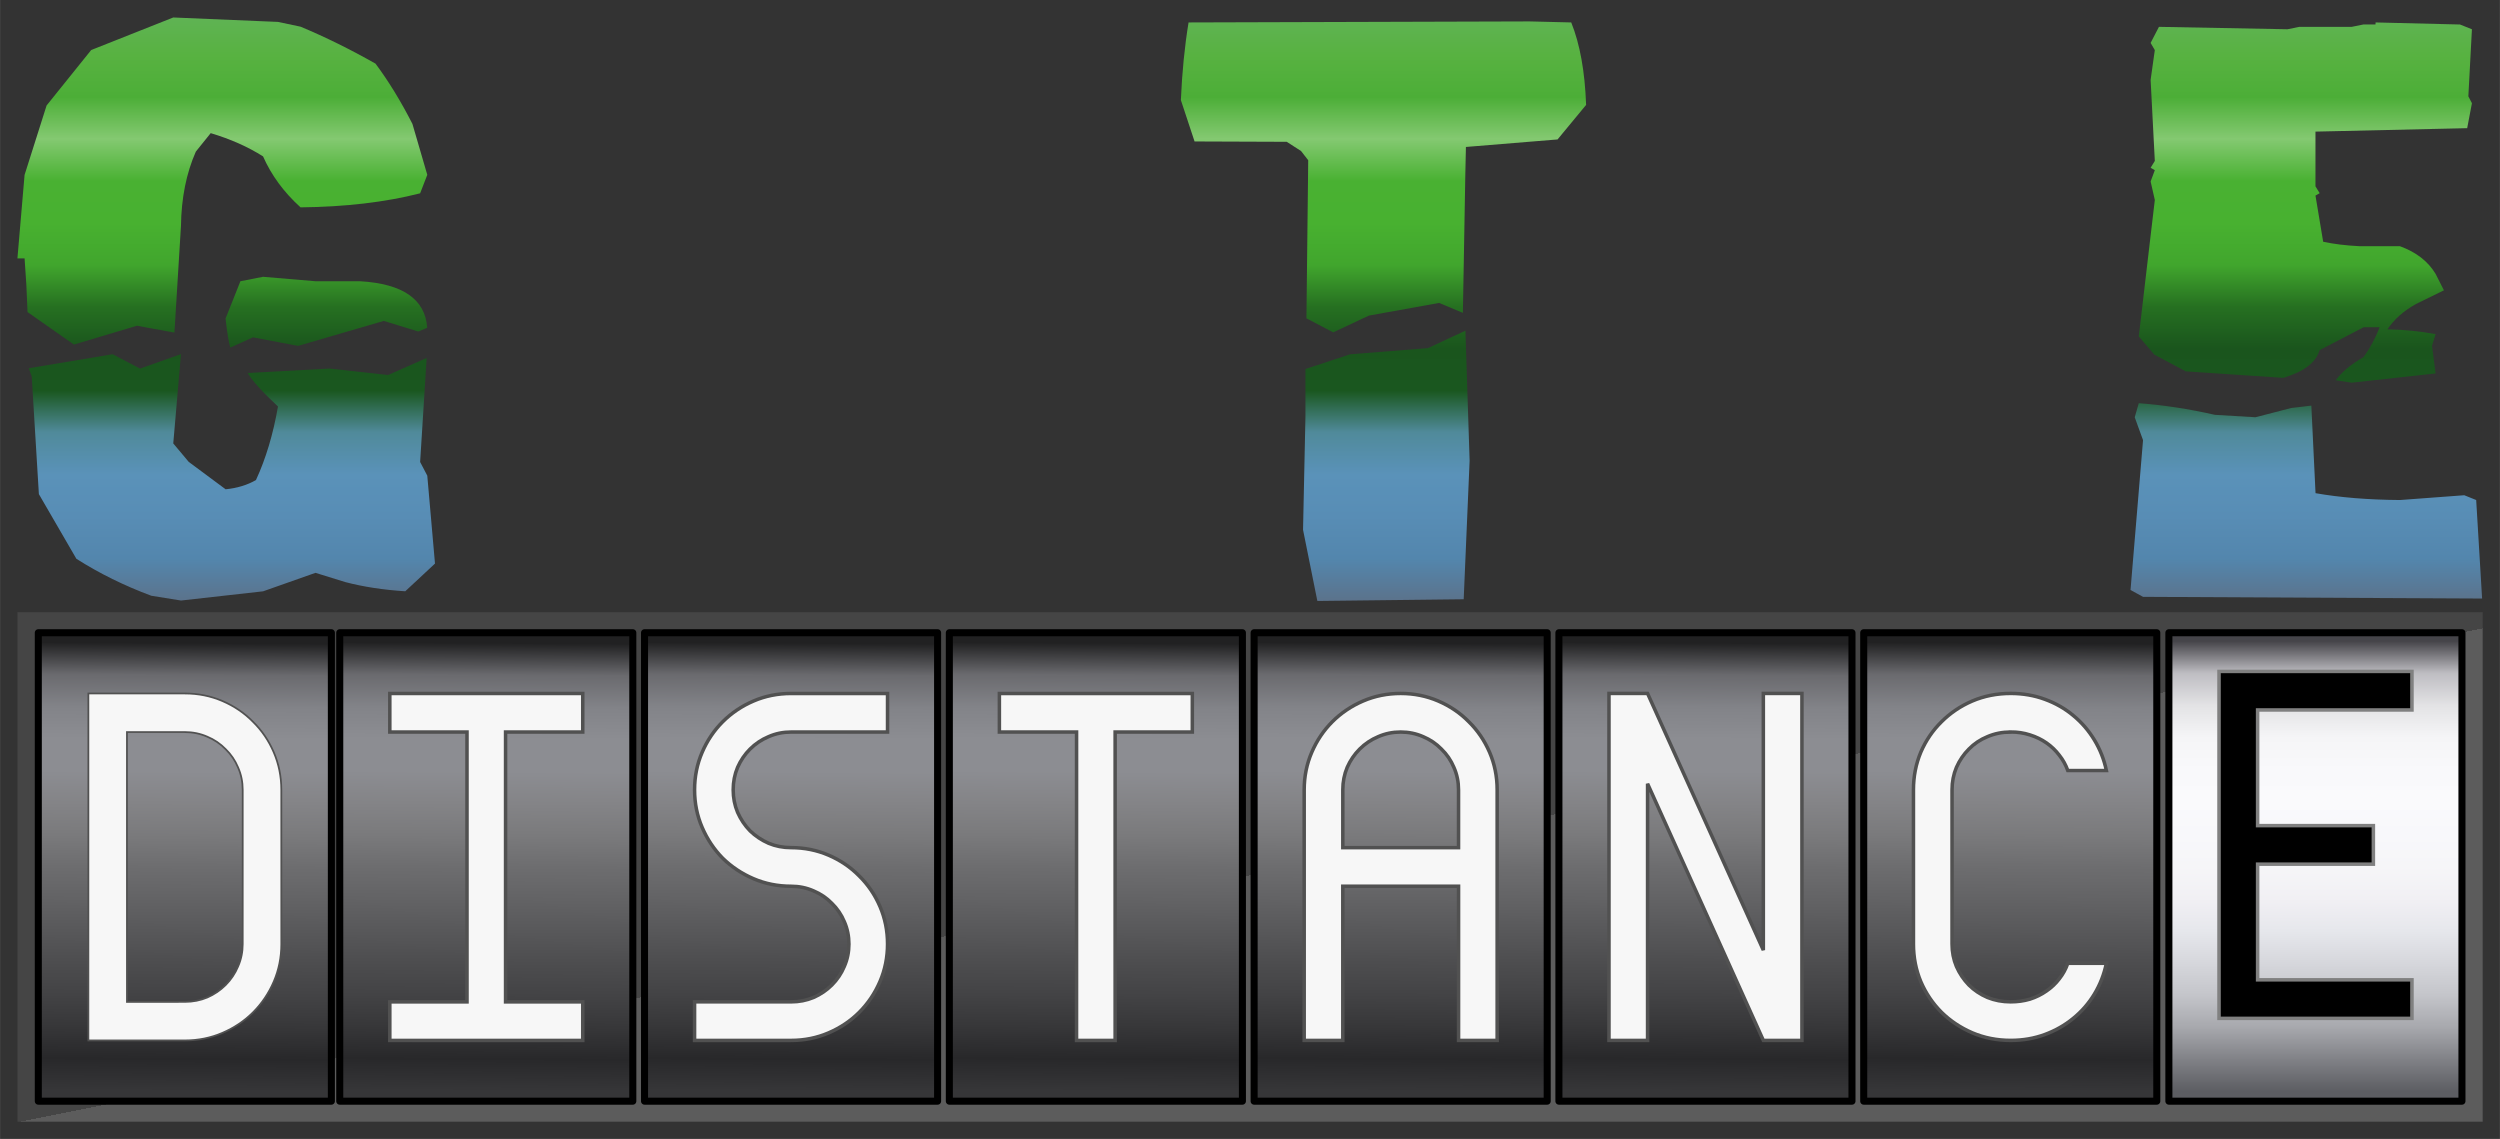
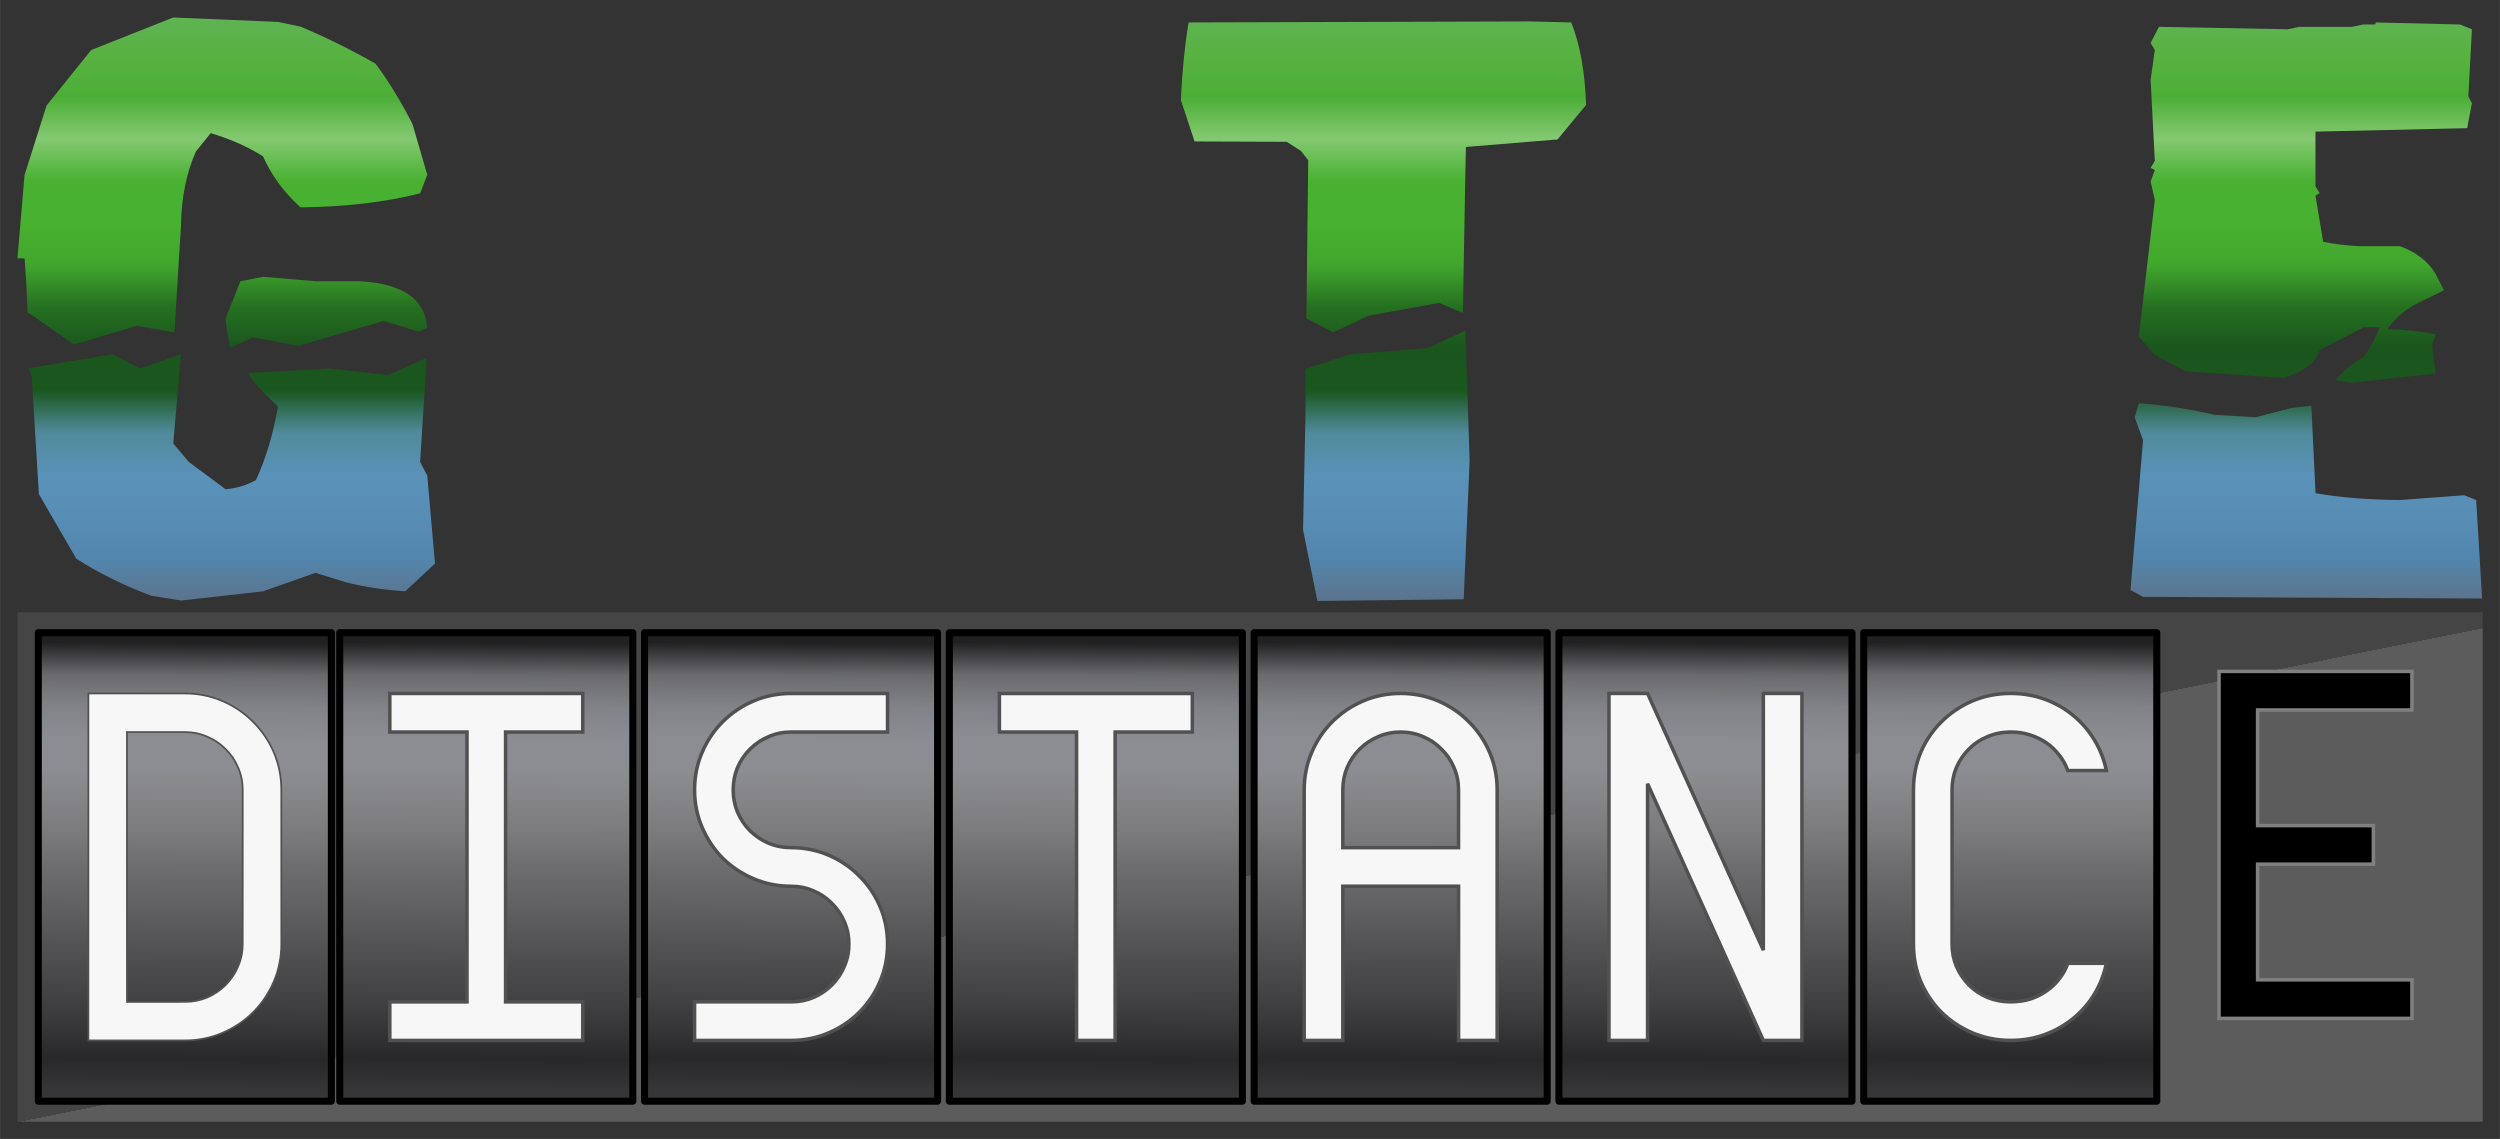
<svg xmlns="http://www.w3.org/2000/svg" xmlns:xlink="http://www.w3.org/1999/xlink" width="710.01" height="323.46" version="1.1" viewBox="0 0 187.85 85.582">
  <rect x="0" y="0" width="187.85" height="85.582" fill="#333333" stroke="none" />
  <defs>
    <linearGradient id="f">
      <stop stop-color="#60b356" offset="0" />
      <stop stop-color="#58b241" offset=".071" />
      <stop stop-color="#4cae37" offset=".143" />
      <stop stop-color="#84c971" offset=".214" />
      <stop stop-color="#49b132" offset=".286" />
      <stop stop-color="#48b130" offset=".357" />
      <stop stop-color="#41a62d" offset=".429" />
      <stop stop-color="#267021" offset=".5" />
      <stop stop-color="#1a551d" offset=".571" />
      <stop stop-color="#1a571f" offset=".643" />
      <stop stop-color="#508a9a" offset=".714" />
      <stop stop-color="#5a92b9" offset=".786" />
      <stop stop-color="#588db5" offset=".857" />
      <stop stop-color="#5386ad" offset=".929" />
      <stop stop-color="#5b738c" offset="1" />
    </linearGradient>
    <linearGradient id="e" x1="66.722" x2="66.722" y1="121.61" y2="138.16" gradientUnits="userSpaceOnUse" xlink:href="#f" />
    <linearGradient id="b" x1="50.127" x2="50.127" y1="-5.103" y2="15.253" gradientTransform="translate(54.654 39.87)" gradientUnits="userSpaceOnUse">
      <stop stop-color="#454449" offset="0" />
      <stop stop-color="#bebdc2" offset=".071" />
      <stop stop-color="#e3e3e5" offset=".143" />
      <stop stop-color="#f5f5f7" offset=".214" />
      <stop stop-color="#f9f9fb" offset=".286" />
      <stop stop-color="#fafafc" offset=".357" />
      <stop stop-color="#f8f8fb" offset=".429" />
      <stop stop-color="#f6f6f8" offset=".5" />
      <stop stop-color="#f1f0f4" offset=".571" />
      <stop stop-color="#e6e7ec" offset=".643" />
      <stop stop-color="#d6d7dc" offset=".714" />
      <stop stop-color="#c4c5ca" offset=".786" />
      <stop stop-color="#a7a8ad" offset=".857" />
      <stop stop-color="#808186" offset=".929" />
      <stop stop-color="#5c5d62" offset="1" />
    </linearGradient>
    <linearGradient id="d" x1="-3.05" x2="7.516" y1="60.299" y2="108.74" gradientTransform="matrix(.977 0 0 .897 -43.96 11.956)" gradientUnits="userSpaceOnUse">
      <stop stop-color="#454545" offset="0" />
      <stop stop-color="#454545" offset=".5" />
      <stop stop-color="#5c5c5c" offset=".5" />
      <stop stop-color="#5c5c5c" offset="1" />
    </linearGradient>
    <linearGradient id="c" x1="22.487" x2="22.373" y1="34.739" y2="54.965" gradientTransform="translate(0 .114)" gradientUnits="userSpaceOnUse">
      <stop stop-color="#212122" offset="0" />
      <stop stop-color="#6a6a6e" offset=".071" />
      <stop stop-color="#828388" offset=".143" />
      <stop stop-color="#8c8d92" offset=".214" />
      <stop stop-color="#8c8d92" offset=".286" />
      <stop stop-color="#848487" offset=".357" />
      <stop stop-color="#7a7a7c" offset=".429" />
      <stop stop-color="#6d6d6f" offset=".5" />
      <stop stop-color="#636365" offset=".571" />
      <stop stop-color="#58585a" offset=".643" />
      <stop stop-color="#4d4d4f" offset=".714" />
      <stop stop-color="#434345" offset=".786" />
      <stop stop-color="#373739" offset=".857" />
      <stop stop-color="#28282a" offset=".929" />
      <stop stop-color="#363638" offset="1" />
    </linearGradient>
  </defs>
  <g transform="translate(-11.073 -105.71)">
    <g transform="translate(-23.467 41.763)">
      <g transform="matrix(4.634 0 0 2.665 -163.43 -259.15)" fill="url(#e)" stroke-width=".075" aria-label="GO THE">
        <path d="m45.53 121.73 1.698 0.125 0.367 0.135q0.598 0.434 1.215 1.042 0.318 0.743 0.598 1.698l0.241 1.437-0.116 0.521q-0.849 0.376-1.939 0.396-0.405-0.637-0.608-1.437-0.367-0.405-0.849-0.656l-0.241 0.521q-0.232 0.916-0.241 2.093l-0.106 3.01-0.608-0.193-1.022 0.531-0.752-0.916-0.019-0.762-0.029-0.752h-0.116l0.116-2.354 0.357-1.958 0.723-1.563zm0.125 9.492-0.125 2.518 0.251 0.521 0.598 0.772q0.28-0.048 0.492-0.26 0.241-0.907 0.357-2.074-0.386-0.627-0.492-0.945l1.331-0.125 0.945 0.183 0.627-0.482-0.106 2.933 0.116 0.386 0.125 2.479-0.482 0.781q-0.531-0.058-0.974-0.26l-0.482-0.26-0.849 0.521-1.331 0.26-0.482-0.135q-0.656-0.424-1.215-1.042l-0.608-1.823-0.116-3.318-0.048-0.232 1.36-0.395 0.444 0.405zm1.167-0.473-0.367 0.289q-0.039-0.222-0.077-0.82l0.241-1.051 0.367-0.125 0.849 0.125h0.723q1.042 0.106 1.09 1.312l-0.145 0.106-0.559-0.299-1.389 0.704z" />
        <path d="m53.46 121.73q0.965 0.068 2.103 0.646 0.579 0.685 1.051 1.823 0.203 1.196 0.232 2.72l0.106 2.933-0.675 0.26-0.897-0.048-0.232 0.511-0.714-0.097-0.039-3.424 0.116-0.916-0.116-0.251-0.125-0.396-0.695-0.26q-0.386 1.071-0.473 2.469l0.096 2.334-1.852 0.328-0.704-0.656 0.01-2.267q0-1.264 0.232-2.73l0.82-1.939q0.704-0.588 1.756-1.042zm3.444 8.942 0.058 1.958-0.116 1.37-0.116 1.36q-0.289 0.907-0.82 1.948-0.791 0.646-1.871 0.907-1.022-0.097-2.103-0.781-0.521-0.743-0.936-1.813-0.289-1.138-0.347-2.595l-0.087-0.81 0.087-1.109 0.762-0.232 0.926 0.396 0.511-0.174 0.328 0.106 0.029 0.367 0.01 1.457q0.058 0.781 0.241 1.688l0.579 0.26 0.473-1.428-0.116-1.042 0.116-1.302-0.029-0.347 0.55 0.444 0.859-0.627 0.424 0.28z" />
        <path d="m61.997 121.87 5.527-0.029 0.675 0.029q0.212 0.916 0.241 2.325l-0.463 0.974-1.486 0.212-0.01 0.82-0.039 3.858-0.386-0.28-1.138 0.357-0.579 0.473-0.434-0.396 0.029-4.457-0.116-0.26-0.232-0.26-1.495-0.01-0.222-1.167q0.029-1.177 0.125-2.19zm4.486 8.691 0.068 3.666-0.096 3.907-2.373 0.048-0.232-2.006 0.039-3.203v-1.331l0.723-0.415 1.264-0.174z" />
        <path d="m71.903 121.71 0.405 0.068 0.068 0.733q-0.058 0.097-0.068 0.26v1.466l-0.068 0.405 0.068 0.125v0.868l-0.068 0.531 0.068 0.135 0.068 1.669 0.068 0.135 0.193 0.068 0.733 0.125 0.203-0.396 0.135-0.733-0.068-0.27 0.068-1.331v-0.926l-0.068-0.203 0.068-0.068-0.068-0.135 0.068-0.463-0.068-1.804 0.396-0.193 2.334-0.068 0.135 1.196-0.068 0.27 0.068 0.193v1.003l-0.068 0.135 0.068 0.203-0.068 2.46-0.068 0.135 0.068 0.26v1.466q-0.058 0.588-0.598 0.936l-1.138 0.135-0.396 0.203-0.598-0.338q-0.463-0.251-1.071-0.395l-0.859 0.193-0.203-0.125-0.936-0.27-0.135 0.135q0.029 0.521 0.54 0.859l1.196-0.058q0.521 0.068 0.936 0.463 0.569 0.232 1.264 0.27l1.129 0.058q0.183-0.203 0.473-0.396l0.328 0.396 0.068 0.733-0.068 0.203 0.068 0.203-0.068 0.068-0.068 0.926 0.068 0.203-0.068 1.138 0.068 0.193 0.068 1.601q-0.01 0.598-0.203 1.331l-0.26 0.463-1.273-0.058-0.193-0.068-0.473 0.125q-0.608-0.029-0.733-0.666l0.135-1.331-0.068-1.331 0.135-2.865q-0.415-0.232-0.936-0.26-0.058 0.01-0.125 0.125v0.936l-0.068 0.203q0.068 0.135 0 0.203l-0.135 2.855q-0.116 0.598-0.135 1.341-0.039 0.627-0.733 0.666l-1.466-0.068q-0.608-0.135-0.666-0.868l0.203-1.196v-6q0.434-0.135 0.868-0.531-0.386-0.26-0.801-0.733v-2.865l0.068-0.733-0.068-0.27 0.068-0.125-0.068-0.068v-2.064h-0.068l0.068-0.405 0.125-0.203 1.138-0.058v-0.068l0.068 0.068z" />
        <path d="m81.241 121.87 1.37 0.058 0.193 0.135-0.058 1.891 0.058 0.193-0.077 0.704-2.46 0.097v1.543l0.068 0.193-0.068 0.068 0.125 1.302q0.26 0.097 0.588 0.125h0.656q0.396 0.251 0.579 0.781l0.135 0.463-0.453 0.386q-0.299 0.289-0.463 0.714 0.386 0.01 0.781 0.135l-0.058 0.328 0.058 0.781-1.36 0.26-0.26-0.068q0.145-0.347 0.453-0.656 0.154-0.367 0.26-0.839h-0.26l-0.714 0.646q-0.087 0.521-0.588 0.781l-1.582-0.183-0.511-0.473-0.251-0.511 0.26-3.849-0.068-0.521 0.068-0.318-0.068-0.068 0.068-0.193-0.068-2.286 0.068-0.839-0.068-0.203 0.135-0.453 2.084 0.068 0.193-0.068h0.849l0.193-0.068h0.193zm-3.839 10.736q0.598 0.077 1.235 0.328l0.656 0.068 0.579-0.26 0.328-0.068 0.068 2.469q0.598 0.183 1.37 0.193l1.042-0.135 0.193 0.135 0.096 2.778-5.498-0.048-0.203-0.193 0.203-4.225-0.135-0.646z" />
      </g>
      <g transform="matrix(1.663 0 0 1.663 115.2 .327)" stroke-width=".601">
        <rect x="-47.715" y="65.92" width="111.39" height="23.019" fill="url(#d)" />
        <g transform="matrix(1.001 0 0 1 15.234 90.406)" stroke-width=".601">
          <g transform="translate(-64.479 -57.943)">
            <rect id="a" x="16.14" y="34.383" width="13.229" height="21.167" fill="url(#c)" stroke="#000" stroke-linecap="round" stroke-linejoin="round" stroke-width=".318" />
            <path d="m18.4 51.063h3.484v-12.193h-3.484v-1.742h8.709v1.742h-3.484v12.193h3.484v1.742h-8.709z" fill="#f7f7f7" stroke="#515151" stroke-width=".159" />
-             <rect x="98.707" y="34.383" width="13.229" height="21.167" fill="url(#b)" stroke="#000" stroke-linecap="round" stroke-linejoin="round" stroke-width=".318" />
            <use transform="translate(-13.607)" width="100%" height="100%" stroke-width=".601" xlink:href="#a" />
            <use transform="translate(13.758)" width="100%" height="100%" stroke-width=".601" xlink:href="#a" />
            <use transform="translate(27.517)" width="100%" height="100%" stroke-width=".601" xlink:href="#a" />
            <use transform="translate(41.275)" width="100%" height="100%" stroke-width=".601" xlink:href="#a" />
            <use transform="translate(55.033)" width="100%" height="100%" stroke-width=".601" xlink:href="#a" />
            <use transform="translate(68.792)" width="100%" height="100%" stroke-width=".601" xlink:href="#a" />
            <path d="m4.793 37.128h4.355q0.904 0 1.698 0.342t1.378 0.937q0.595 0.584 0.937 1.378 0.342 0.794 0.342 1.698v6.967q0 0.904-0.342 1.698-0.342 0.794-0.937 1.389-0.584 0.584-1.378 0.926-0.794 0.342-1.698 0.342h-4.355zm4.355 13.935q0.54 0 1.014-0.198 0.474-0.209 0.827-0.562 0.364-0.364 0.562-0.838 0.209-0.474 0.209-1.014v-6.967q0-0.54-0.209-1.014-0.198-0.474-0.562-0.827-0.353-0.364-0.827-0.562-0.474-0.209-1.014-0.209h-2.613v12.193z" fill="#f7f7f7" stroke="#515151" stroke-width=".08" />
            <path d="m33.9 41.482q0 0.54 0.198 1.014 0.209 0.474 0.562 0.838 0.364 0.353 0.838 0.562 0.474 0.198 1.014 0.198 0.904 0 1.698 0.342 0.794 0.342 1.378 0.937 0.595 0.584 0.937 1.378 0.342 0.794 0.342 1.698t-0.342 1.698q-0.342 0.794-0.937 1.389-0.584 0.584-1.378 0.926-0.794 0.342-1.698 0.342h-4.355v-1.742h4.355q0.54 0 1.014-0.198 0.474-0.209 0.827-0.562 0.364-0.364 0.562-0.838 0.209-0.474 0.209-1.014t-0.209-1.014q-0.198-0.474-0.562-0.827-0.353-0.364-0.827-0.562-0.474-0.209-1.014-0.209-0.904 0-1.698-0.342-0.794-0.342-1.389-0.926-0.584-0.595-0.926-1.389-0.342-0.794-0.342-1.698t0.342-1.698q0.342-0.794 0.926-1.378 0.595-0.595 1.389-0.937t1.698-0.342h4.355v1.742h-4.355q-0.54 0-1.014 0.209-0.474 0.198-0.838 0.562-0.353 0.353-0.562 0.827-0.198 0.474-0.198 1.014z" fill="#f7f7f7" stroke="#515151" stroke-width=".159" />
            <path d="m49.4 38.87h-3.484v-1.742h8.709v1.742h-3.484v13.935h-1.742z" fill="#f7f7f7" stroke="#515151" stroke-width=".159" />
            <path d="m59.675 41.482q0-0.904 0.342-1.698 0.342-0.794 0.926-1.378 0.595-0.595 1.389-0.937t1.698-0.342 1.698 0.342 1.378 0.937q0.595 0.584 0.937 1.378 0.342 0.794 0.342 1.698v11.322h-1.742v-6.967h-5.226v6.967h-1.742zm6.967 2.613v-2.613q0-0.54-0.209-1.014-0.198-0.474-0.562-0.827-0.353-0.364-0.827-0.562-0.474-0.209-1.014-0.209t-1.014 0.209q-0.474 0.198-0.838 0.562-0.353 0.353-0.562 0.827-0.198 0.474-0.198 1.014v2.613z" fill="#f7f7f7" stroke="#515151" stroke-width=".159" />
            <path d="m73.433 52.804v-15.677h1.742l5.226 11.598v-11.598h1.742v15.677h-1.742l-5.226-11.598v11.598z" fill="#f7f7f7" stroke="#515151" stroke-width=".159" />
            <path d="m91.564 38.87q-0.562 0-1.047 0.209-0.485 0.198-0.838 0.562-0.353 0.353-0.562 0.827-0.198 0.474-0.198 1.014v6.967q0 0.54 0.198 1.014 0.209 0.474 0.562 0.838 0.353 0.353 0.838 0.562 0.485 0.198 1.047 0.198 0.463 0 0.871-0.121 0.408-0.132 0.739-0.364 0.342-0.232 0.584-0.551 0.254-0.32 0.386-0.706h1.742q-0.154 0.75-0.54 1.389-0.386 0.639-0.959 1.102-0.562 0.463-1.279 0.728-0.717 0.265-1.543 0.265-0.926 0-1.731-0.342-0.794-0.342-1.389-0.926-0.595-0.595-0.937-1.389-0.331-0.794-0.331-1.698v-6.967q0-0.904 0.331-1.698 0.342-0.794 0.937-1.378 0.595-0.595 1.389-0.937 0.805-0.342 1.731-0.342 0.827 0 1.543 0.265 0.728 0.265 1.29 0.739 0.562 0.463 0.948 1.102 0.386 0.639 0.54 1.378h-1.742q-0.132-0.375-0.386-0.695-0.243-0.32-0.573-0.551-0.331-0.232-0.75-0.364-0.408-0.132-0.871-0.132z" fill="#f7f7f7" stroke="#515151" stroke-width=".159" />
            <path d="m100.97 36.131h8.709v1.742h-6.967v5.226h5.226v1.742h-5.226v5.226h6.967v1.742h-8.709z" stroke="#808080" stroke-width=".159" />
          </g>
        </g>
      </g>
    </g>
  </g>
</svg>